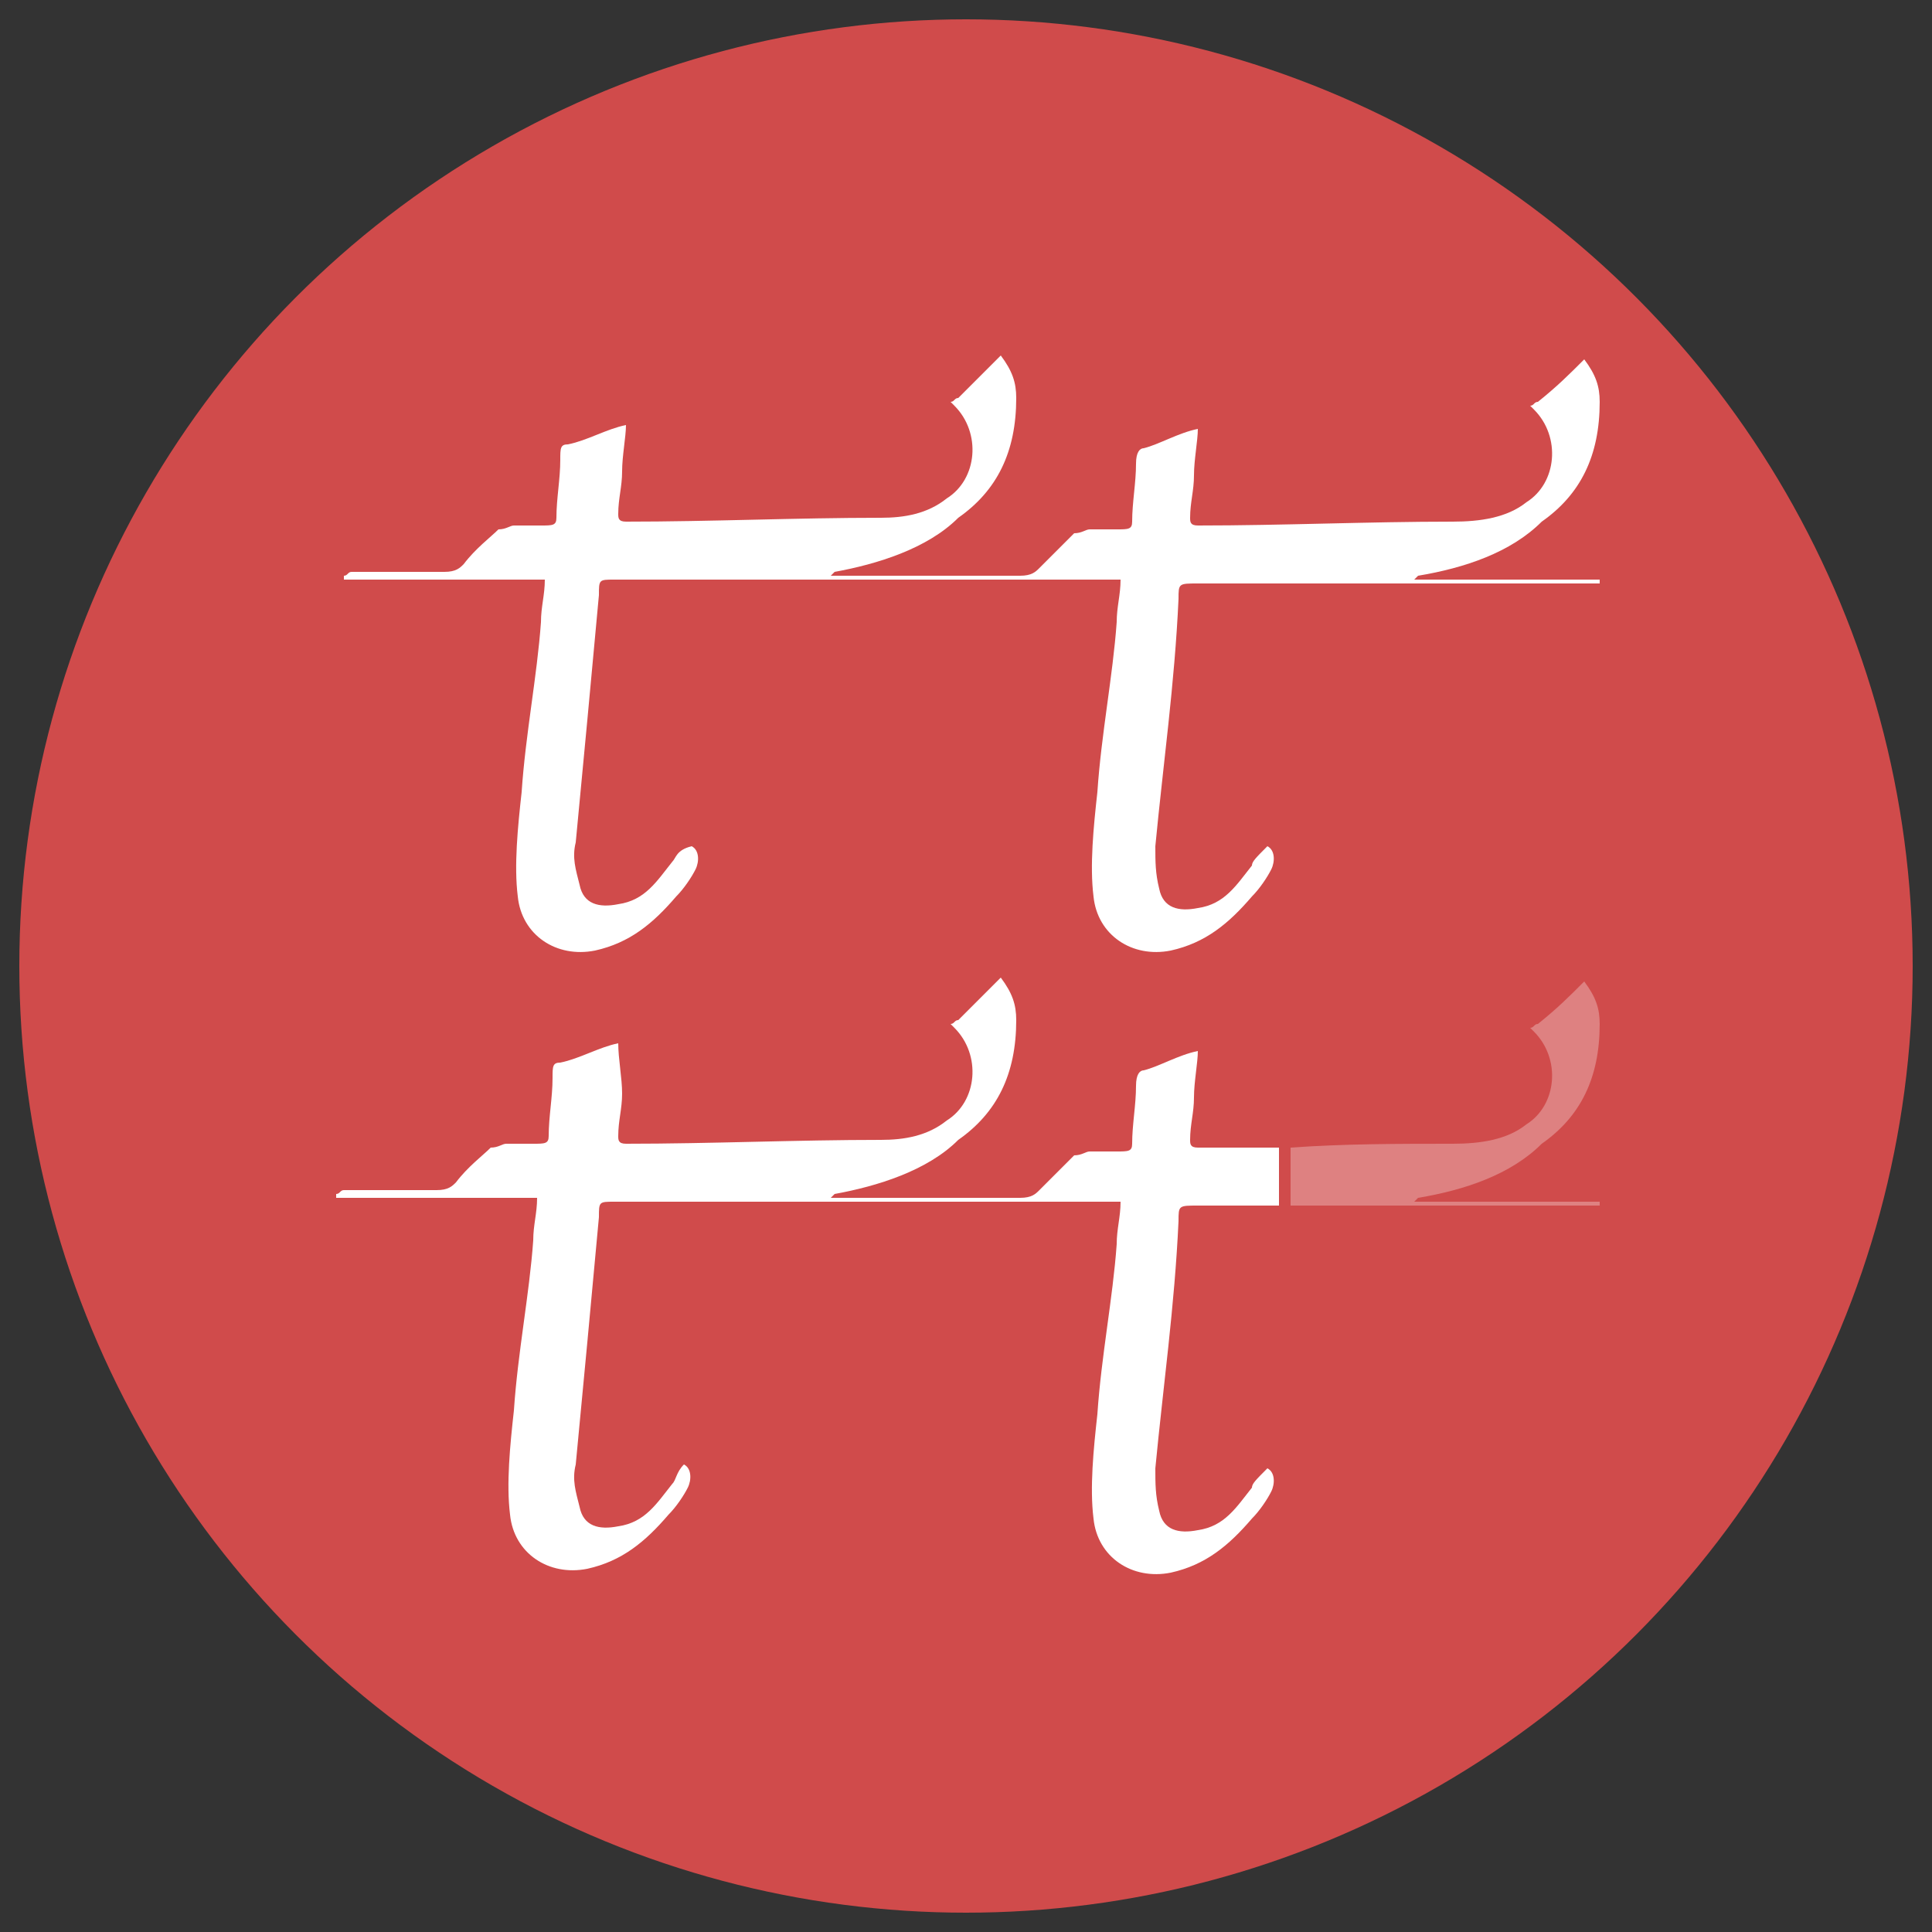
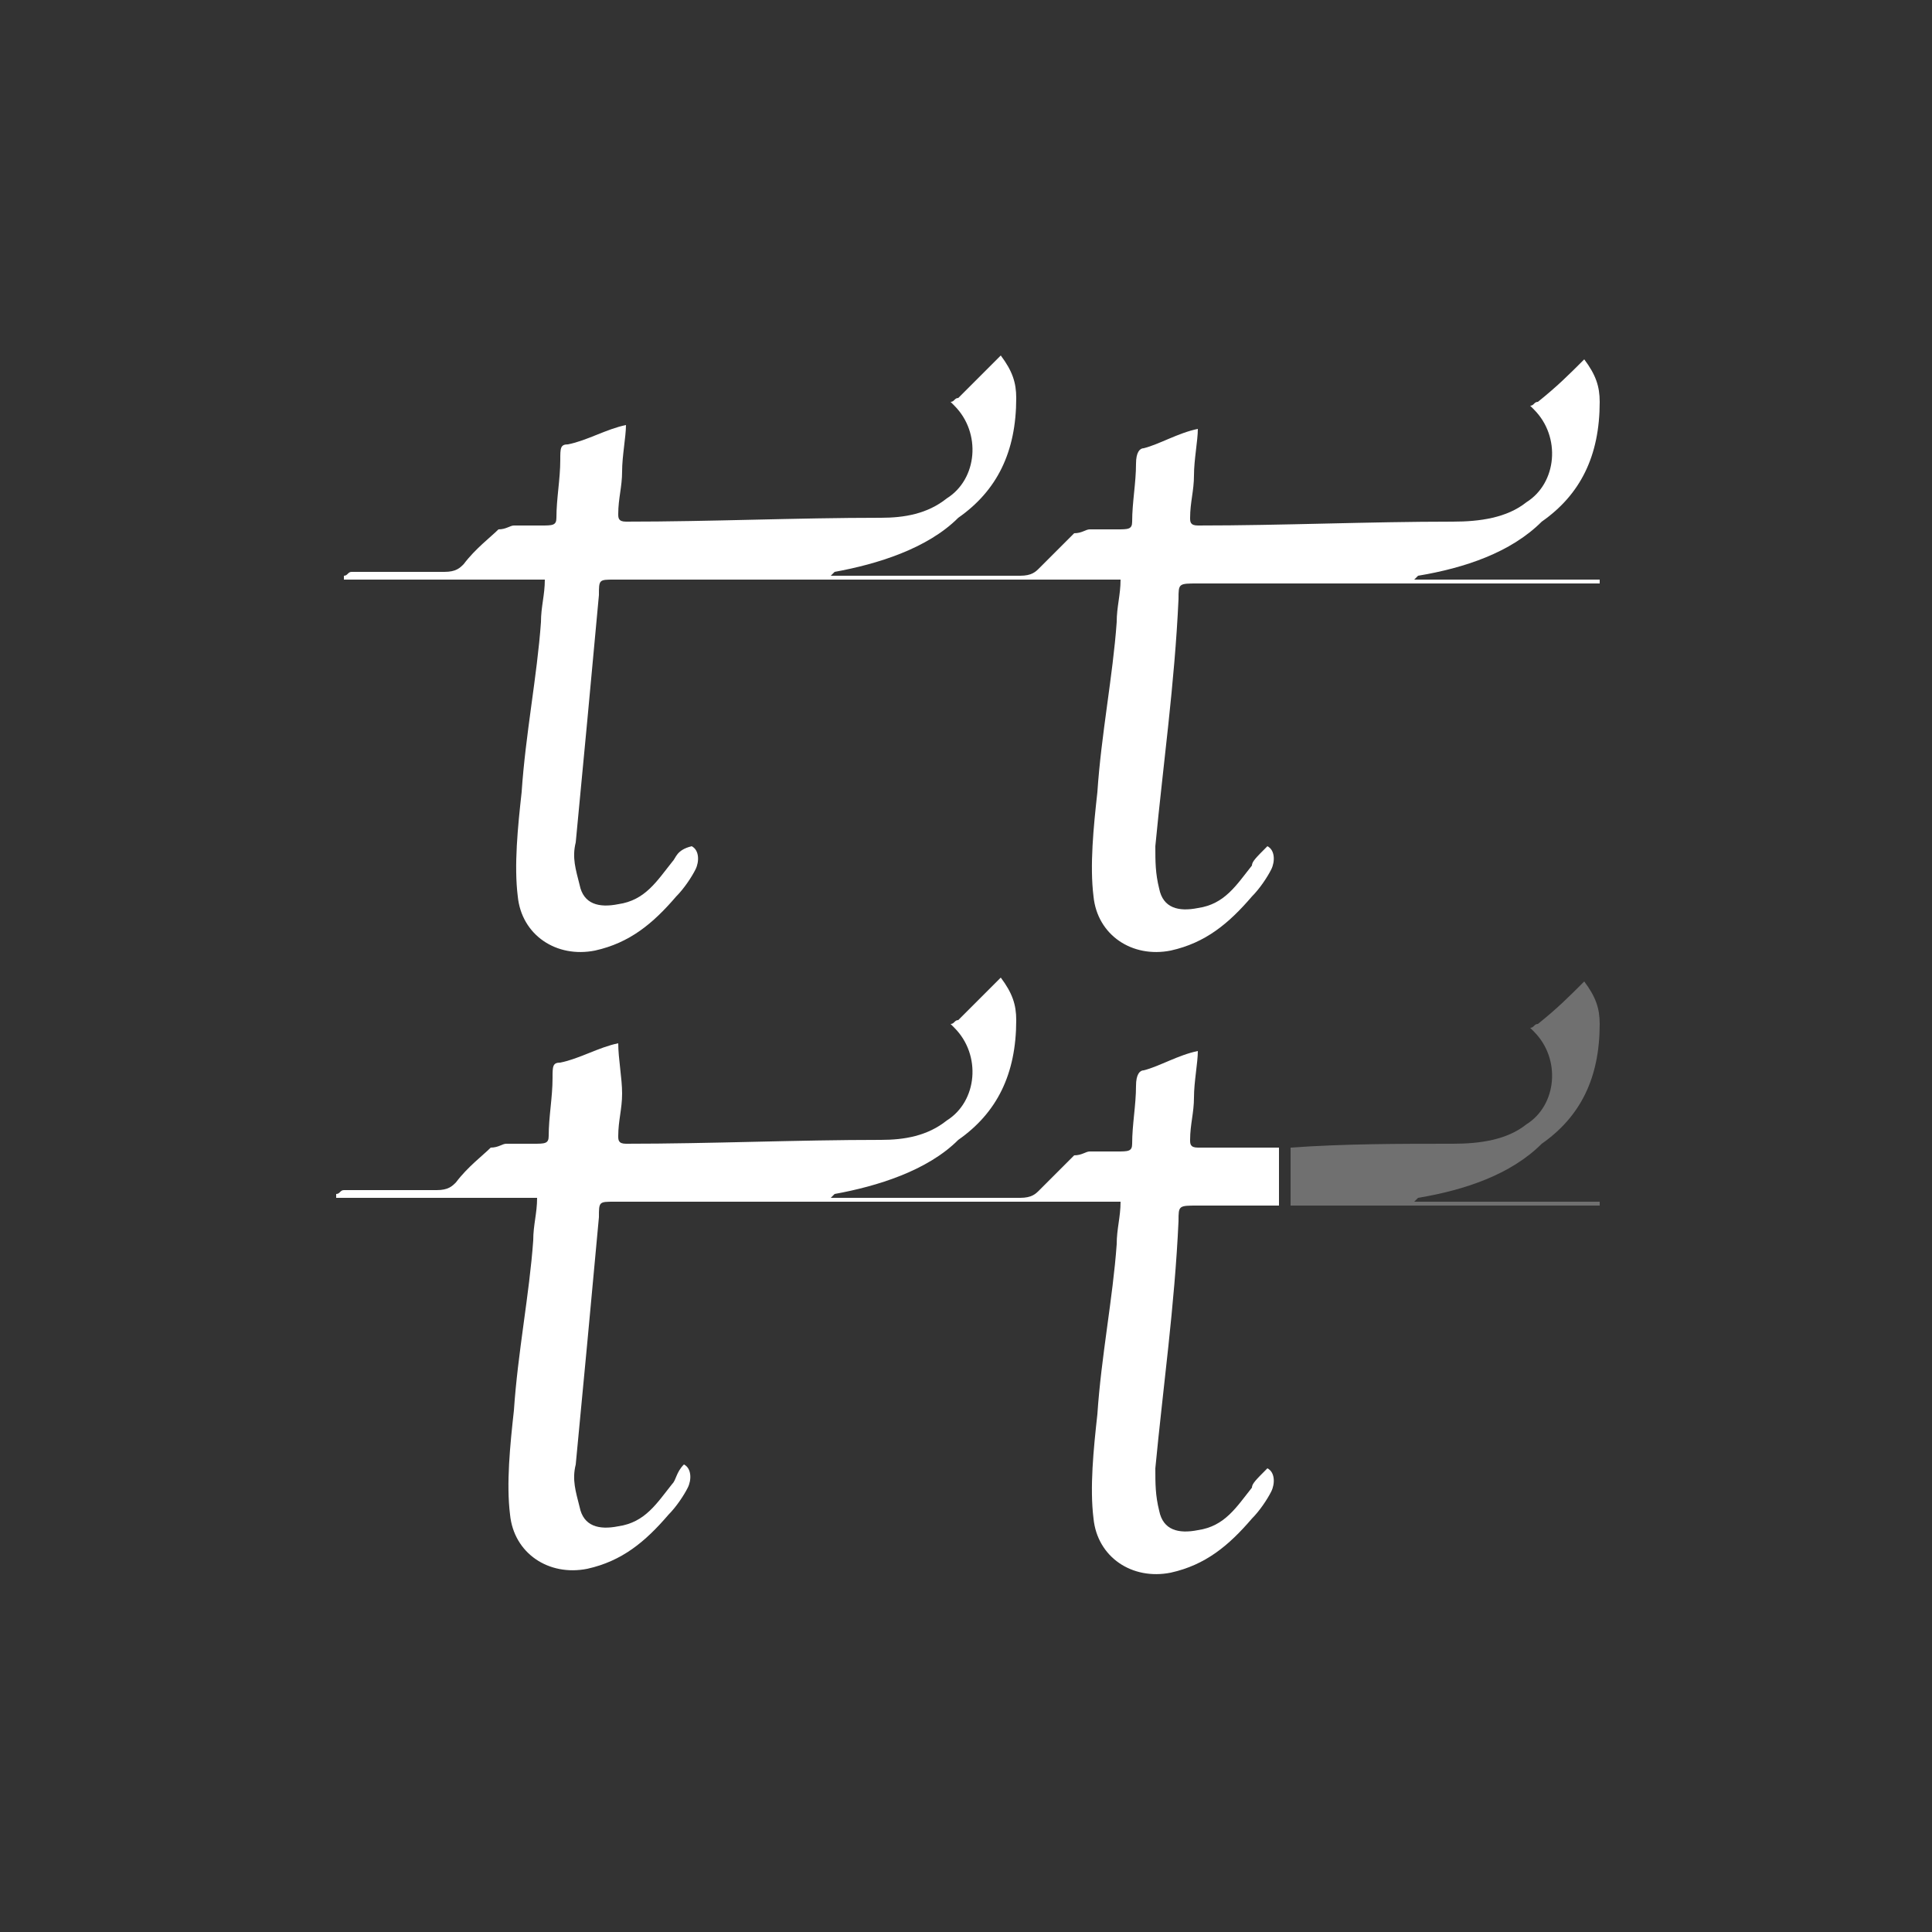
<svg xmlns="http://www.w3.org/2000/svg" version="1.1" id="Livello_1" x="0px" y="0px" viewBox="0 0 50 50" style="enable-background:new 0 0 50 50;" xml:space="preserve">
  <rect x="0" y="0" width="50" height="50" fill="#333333" stroke="none" />
  <style type="text/css">
	.st0{fill:#D04B4B;}
	.st1{fill:#FFFFFF;}
	.st2{opacity:0.3;fill:#FFFFFF;enable-background:new    ;}
</style>
-   <circle class="st0" cx="25" cy="25" r="24.5" />
  <path class="st1" d="M32.4,22.4c-0.4,0.5-0.7,1-1.4,1.1c-0.5,0.1-0.9,0-1-0.5c-0.1-0.4-0.1-0.7-0.1-1.1c0.2-2.1,0.5-4.2,0.6-6.4  c0-0.4,0-0.4,0.5-0.4c3.6,0,6.7,0,10.4,0V15c-1.6,0-2.9,0-4.6,0c-0.1,0-0.1,0-0.2,0l0.1-0.1c1.2-0.2,2.4-0.6,3.2-1.4  c1-0.7,1.5-1.7,1.5-3.1c0-0.4-0.1-0.7-0.4-1.1c-0.4,0.4-0.7,0.7-1.2,1.1c-0.1,0-0.1,0.1-0.2,0.1c0.1,0.1,0.1,0.1,0.1,0.1  c0.7,0.7,0.6,1.9-0.2,2.4c-0.5,0.4-1.2,0.5-1.9,0.5c-2.2,0-4.4,0.1-6.6,0.1c-0.2,0-0.2-0.1-0.2-0.2c0-0.4,0.1-0.7,0.1-1.1  c0-0.4,0.1-0.9,0.1-1.2c-0.5,0.1-1,0.4-1.4,0.5c-0.1,0-0.2,0.1-0.2,0.4c0,0.5-0.1,1-0.1,1.5c0,0.2-0.1,0.2-0.4,0.2  c-0.2,0-0.5,0-0.7,0c-0.1,0-0.2,0.1-0.4,0.1c-0.2,0.2-0.5,0.5-0.9,0.9c-0.1,0.1-0.2,0.2-0.5,0.2c-0.7,0-1.6,0-2.4,0  c-0.1,0-0.1,0-0.2,0V15H29c0,0.4-0.1,0.7-0.1,1.1c-0.1,1.4-0.4,2.9-0.5,4.4c-0.1,0.9-0.2,1.9-0.1,2.7c0.1,1,1,1.6,2,1.4  c0.9-0.2,1.5-0.7,2.1-1.4c0.2-0.2,0.4-0.5,0.5-0.7s0.1-0.5-0.1-0.6C32.5,22.2,32.4,22.3,32.4,22.4L32.4,22.4z" />
  <path class="st1" d="M17.4,22.3c-0.4,0.5-0.7,1-1.4,1.1c-0.5,0.1-0.9,0-1-0.5c-0.1-0.4-0.2-0.7-0.1-1.1c0.2-2.1,0.4-4.2,0.6-6.4  c0-0.4,0-0.4,0.4-0.4c3.6,0,6.7,0,10.4,0v-0.1c-1.6,0-2.9,0-4.6,0c-0.1,0-0.1,0-0.2,0l0.1-0.1c1.1-0.2,2.4-0.6,3.2-1.4  c1-0.7,1.5-1.7,1.5-3.1c0-0.4-0.1-0.7-0.4-1.1c-0.4,0.4-0.7,0.7-1.1,1.1c-0.1,0-0.1,0.1-0.2,0.1c0.1,0.1,0.1,0.1,0.1,0.1  c0.7,0.7,0.6,1.9-0.2,2.4c-0.5,0.4-1.1,0.5-1.7,0.5c-2.2,0-4.4,0.1-6.6,0.1c-0.2,0-0.2-0.1-0.2-0.2c0-0.4,0.1-0.7,0.1-1.1  c0-0.4,0.1-0.9,0.1-1.2c-0.5,0.1-1,0.4-1.5,0.5c-0.2,0-0.2,0.1-0.2,0.4c0,0.5-0.1,1-0.1,1.5c0,0.2-0.1,0.2-0.4,0.2  c-0.2,0-0.5,0-0.7,0c-0.1,0-0.2,0.1-0.4,0.1c-0.2,0.2-0.6,0.5-0.9,0.9c-0.1,0.1-0.2,0.2-0.5,0.2c-0.7,0-1.6,0-2.4,0  c-0.1,0-0.1,0.1-0.2,0.1V15h5.2c0,0.4-0.1,0.7-0.1,1.1c-0.1,1.4-0.4,2.9-0.5,4.4c-0.1,0.9-0.2,1.9-0.1,2.7c0.1,1,1,1.6,2,1.4  c0.9-0.2,1.5-0.7,2.1-1.4c0.2-0.2,0.4-0.5,0.5-0.7s0.1-0.5-0.1-0.6C17.5,22,17.5,22.2,17.4,22.3L17.4,22.3z" />
  <path class="st1" d="M17.4,38.4c-0.4,0.5-0.7,1-1.4,1.1c-0.5,0.1-0.9,0-1-0.5c-0.1-0.4-0.2-0.7-0.1-1.1c0.2-2.1,0.4-4.2,0.6-6.4  c0-0.4,0-0.4,0.4-0.4c3.6,0,6.7,0,10.4,0V31c-1.6,0-2.9,0-4.6,0c-0.1,0-0.1,0-0.2,0l0.1-0.1c1.1-0.2,2.4-0.6,3.2-1.4  c1-0.7,1.5-1.7,1.5-3.1c0-0.4-0.1-0.7-0.4-1.1c-0.4,0.4-0.7,0.7-1.1,1.1c-0.1,0-0.1,0.1-0.2,0.1c0.1,0.1,0.1,0.1,0.1,0.1  c0.7,0.7,0.6,1.9-0.2,2.4c-0.5,0.4-1.1,0.5-1.7,0.5c-2.2,0-4.4,0.1-6.6,0.1c-0.2,0-0.2-0.1-0.2-0.2c0-0.4,0.1-0.7,0.1-1.1  S16,27.4,16,27c-0.5,0.1-1,0.4-1.5,0.5c-0.2,0-0.2,0.1-0.2,0.4c0,0.5-0.1,1-0.1,1.5c0,0.2-0.1,0.2-0.4,0.2c-0.2,0-0.5,0-0.7,0  c-0.1,0-0.2,0.1-0.4,0.1c-0.2,0.2-0.6,0.5-0.9,0.9c-0.1,0.1-0.2,0.2-0.5,0.2c-0.7,0-1.6,0-2.4,0c-0.1,0-0.1,0.1-0.2,0.1V31h5.2  c0,0.4-0.1,0.7-0.1,1.1c-0.1,1.4-0.4,2.9-0.5,4.4c-0.1,0.9-0.2,1.9-0.1,2.7c0.1,1,1,1.6,2,1.4c0.9-0.2,1.5-0.7,2.1-1.4  c0.2-0.2,0.4-0.5,0.5-0.7s0.1-0.5-0.1-0.6C17.5,38.1,17.5,38.3,17.4,38.4L17.4,38.4z" />
  <g>
    <path class="st1" d="M32.8,38c-0.3,0.3-0.4,0.4-0.4,0.5c-0.4,0.5-0.7,1-1.4,1.1c-0.5,0.1-0.9,0-1-0.5c-0.1-0.4-0.1-0.7-0.1-1.1   c0.2-2.1,0.5-4.2,0.6-6.4c0-0.4,0-0.4,0.5-0.4c0.7,0,1.4,0,2.1,0v-1.5c-0.7,0-1.4,0-2.1,0c-0.2,0-0.2-0.1-0.2-0.2   c0-0.4,0.1-0.7,0.1-1.1c0-0.4,0.1-0.9,0.1-1.2c-0.5,0.1-1,0.4-1.4,0.5c-0.1,0-0.2,0.1-0.2,0.4c0,0.5-0.1,1-0.1,1.5   c0,0.2-0.1,0.2-0.4,0.2c-0.2,0-0.5,0-0.7,0c-0.1,0-0.2,0.1-0.4,0.1c-0.2,0.2-0.5,0.5-0.9,0.9c-0.1,0.1-0.2,0.2-0.5,0.2   c-0.7,0-1.6,0-2.4,0c-0.1,0-0.1,0-0.2,0v0.1H29c0,0.4-0.1,0.7-0.1,1.1c-0.1,1.4-0.4,2.9-0.5,4.4c-0.1,0.9-0.2,1.9-0.1,2.7   c0.1,1,1,1.6,2,1.4c0.9-0.2,1.5-0.7,2.1-1.4c0.2-0.2,0.4-0.5,0.5-0.7C33,38.4,33,38.1,32.8,38z" />
    <path class="st2" d="M36.6,31.1l0.1-0.1c1.2-0.2,2.4-0.6,3.2-1.4c1-0.7,1.5-1.7,1.5-3.1c0-0.4-0.1-0.7-0.4-1.1   c-0.4,0.4-0.7,0.7-1.2,1.1c-0.1,0-0.1,0.1-0.2,0.1c0.1,0.1,0.1,0.1,0.1,0.1c0.7,0.7,0.6,1.9-0.2,2.4c-0.5,0.4-1.2,0.5-1.9,0.5   c-1.4,0-2.8,0-4.2,0.1v1.5c2.7,0,5.2,0,8,0v-0.1c-1.6,0-2.9,0-4.6,0C36.7,31.1,36.7,31.1,36.6,31.1z" />
  </g>
</svg>